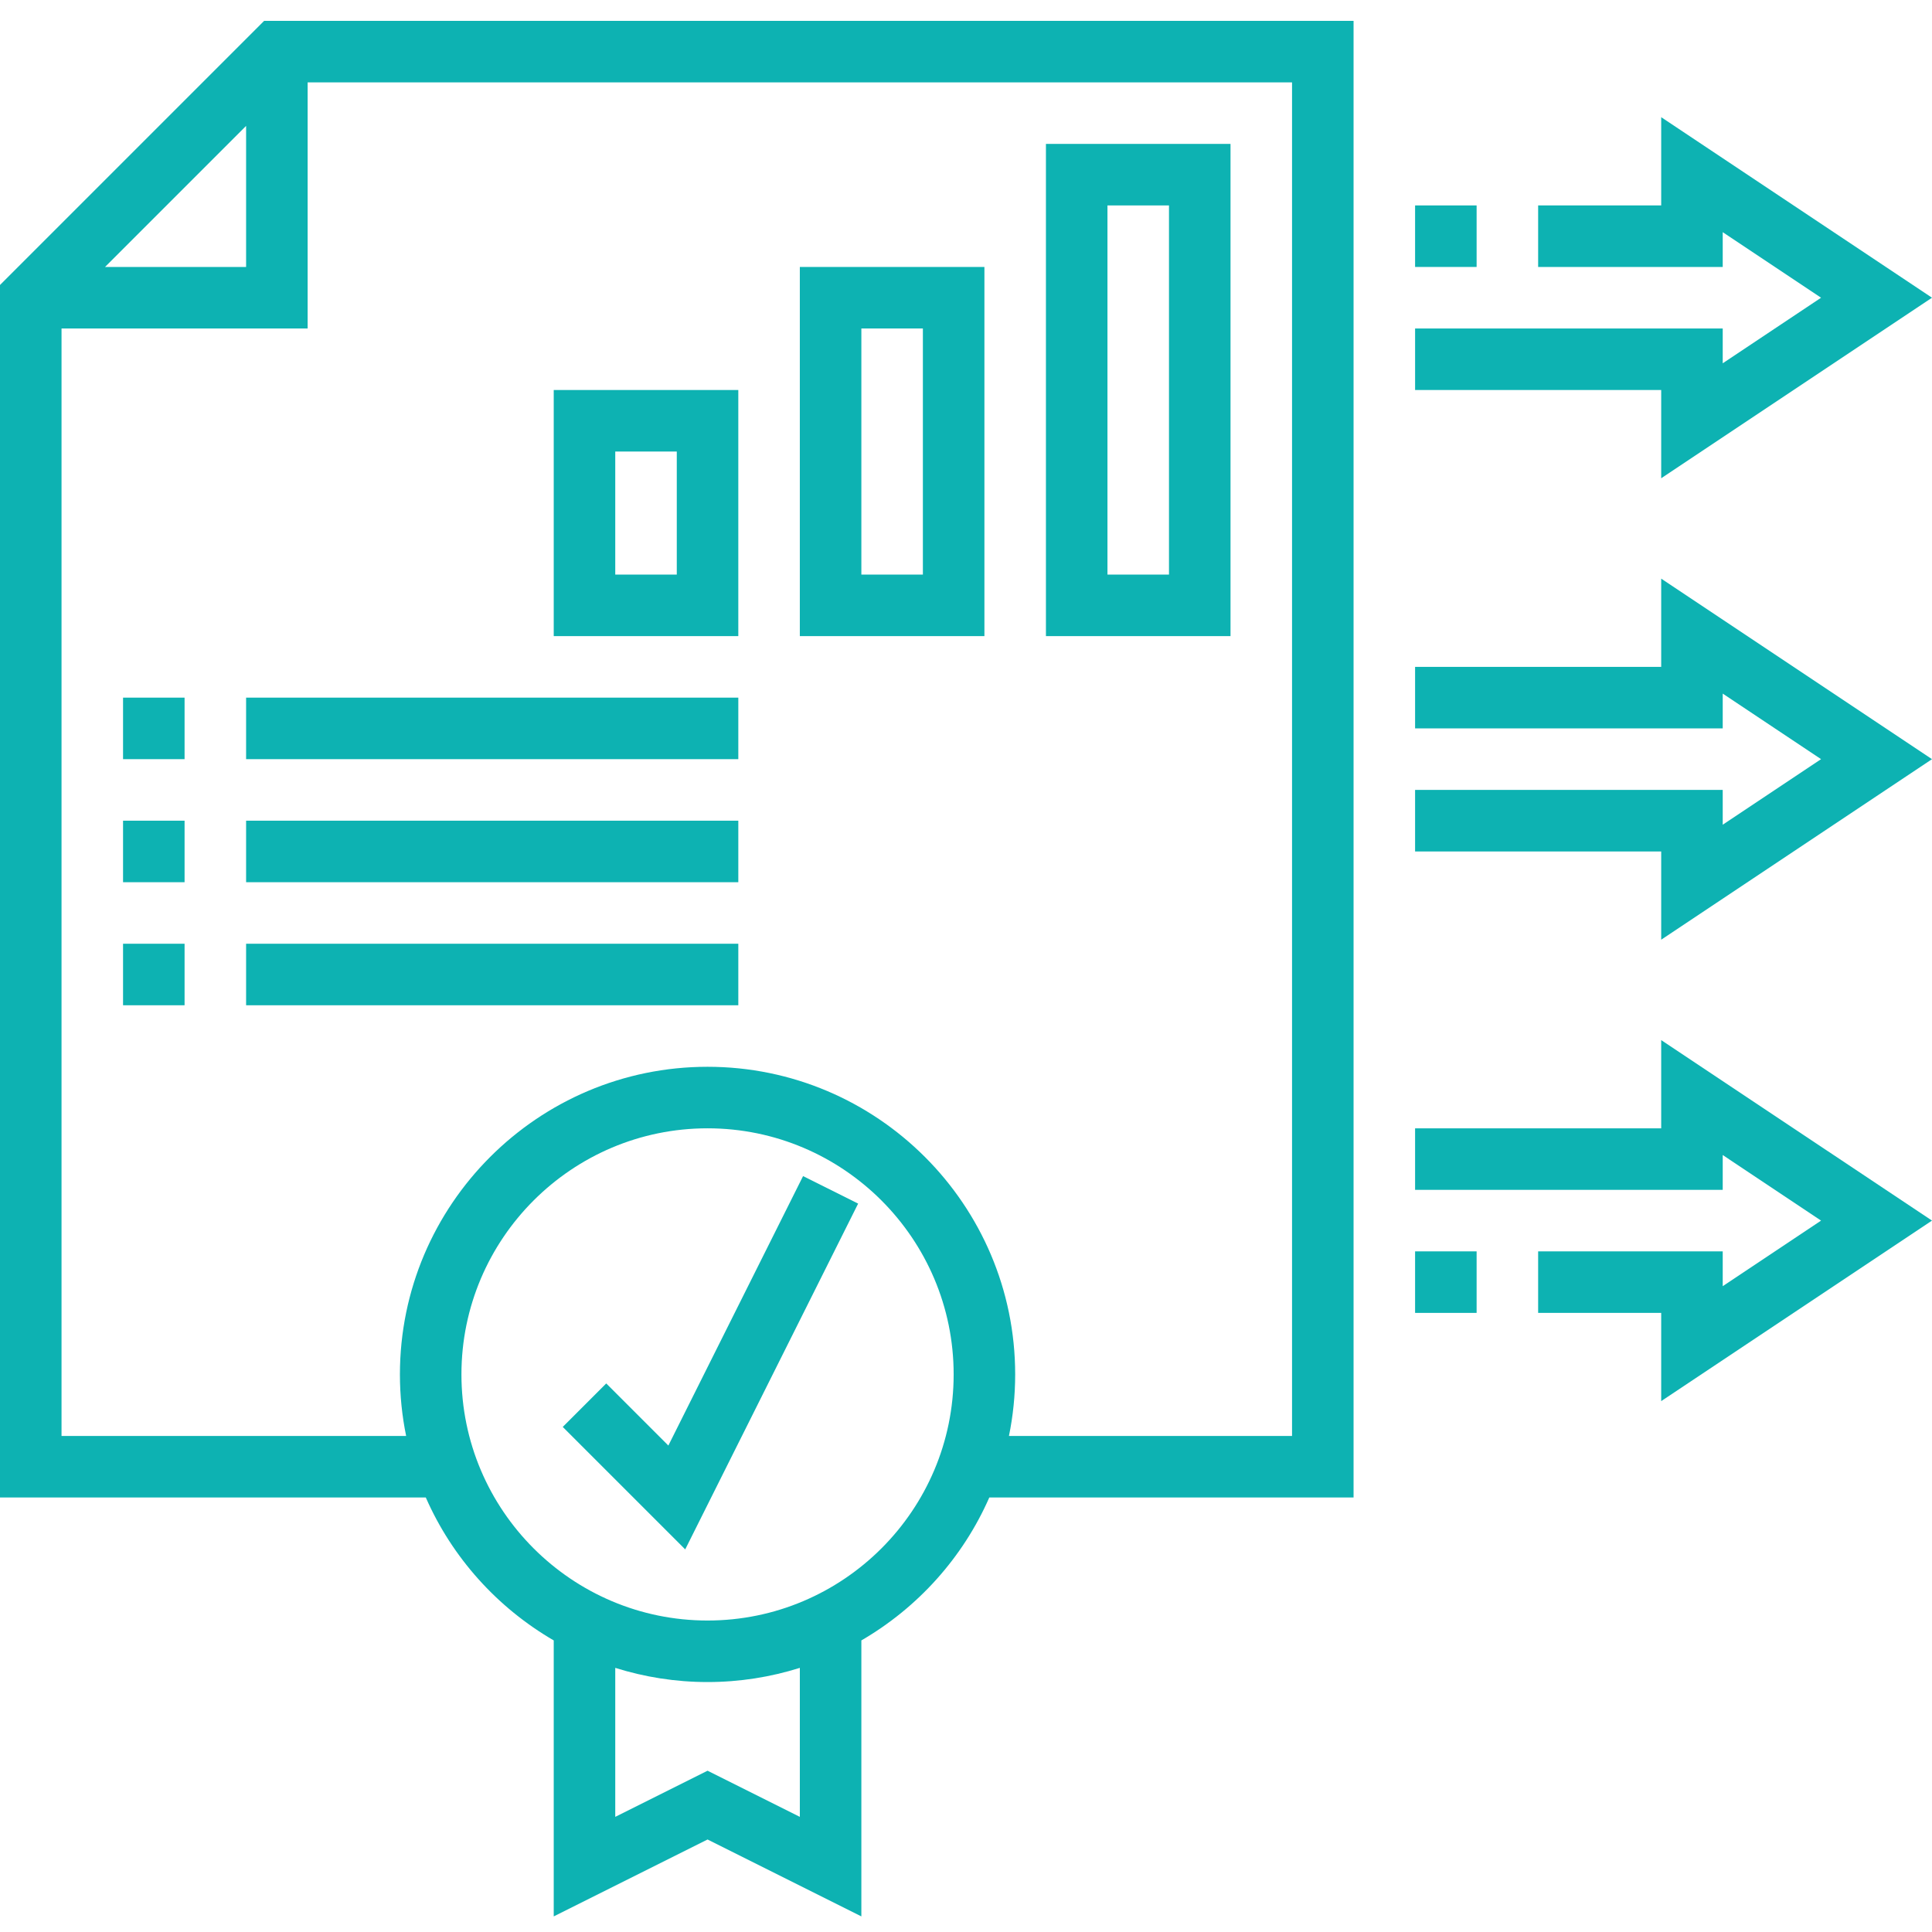
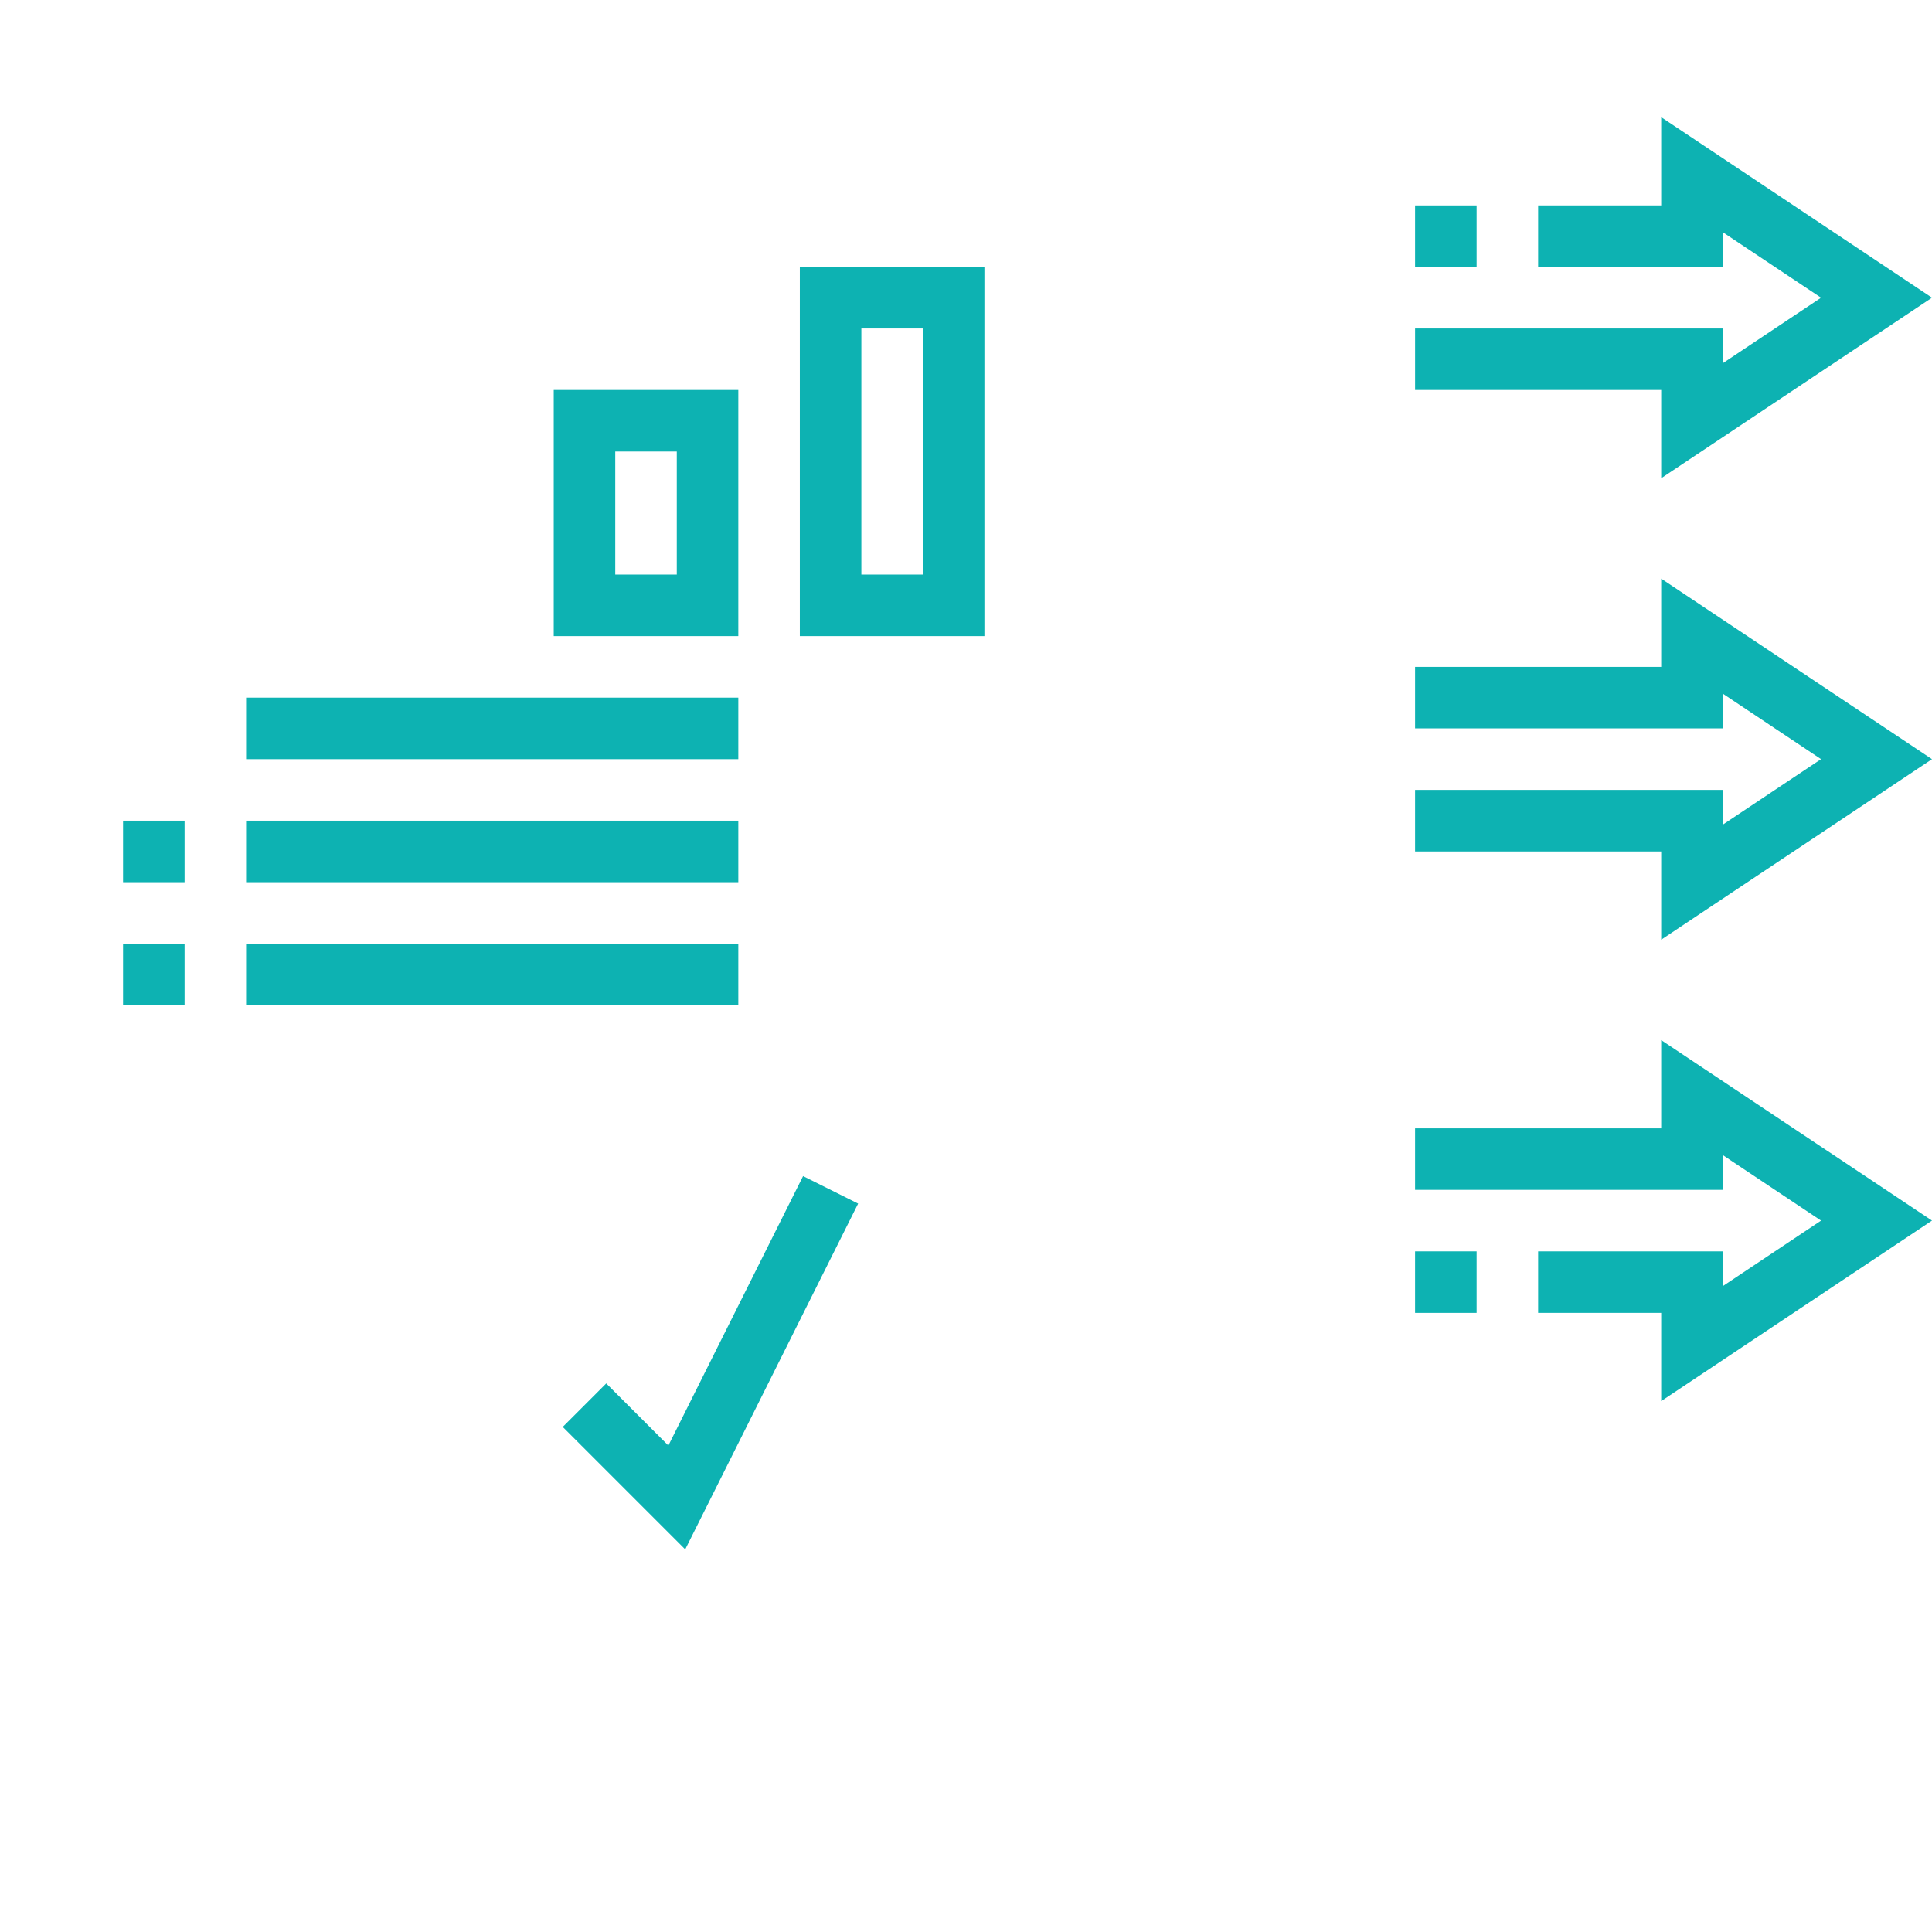
<svg xmlns="http://www.w3.org/2000/svg" height="512px" viewBox="0 -5 502.424 502" width="512px">
  <g>
-     <path d="m0 68.898v315.312h110.727c6.867 15.648 18.602 28.656 33.273 37.176v71.77l40-20 40 20v-71.77c14.672-8.52 26.406-21.527 33.273-37.176h94.727v-384h-283.312zm64-41.375v36.688h-36.688zm144 439.746-24-12-24 12v-38.746c7.586 2.383 15.641 3.688 24 3.688s16.414-1.305 24-3.688zm-24-51.059c-35.289 0-64-28.711-64-64 0-35.285 28.711-64 64-64s64 28.715 64 64c0 35.289-28.711 64-64 64zm152-48h-73.617c1.059-5.168 1.617-10.52 1.617-16 0-44.109-35.887-80-80-80s-80 35.891-80 80c0 5.48.559 10.832 1.617 16h-89.617v-288h64v-64h256zm0 0" data-original="#000000" class="active-path" data-old_color="#000000" fill="#0DB2B2" />
    <path d="m173.809 370.707-16.152-16.152-11.312 11.312 31.848 31.848 44.969-89.926-14.32-7.152zm0 0" data-original="#000000" class="active-path" data-old_color="#000000" fill="#0DB2B2" />
-     <path d="m320 32.211h-48v128h48zm-16 112h-16v-96h16zm0 0" data-original="#000000" class="active-path" data-old_color="#000000" fill="#0DB2B2" />
    <path d="m256 64.211h-48v96h48zm-16 80h-16v-64h16zm0 0" data-original="#000000" class="active-path" data-old_color="#000000" fill="#0DB2B2" />
    <path d="m192 160.211v-64h-48v64zm-32-48h16v32h-16zm0 0" data-original="#000000" class="active-path" data-old_color="#000000" fill="#0DB2B2" />
-     <path d="m32 176.211h16v16h-16zm0 0" data-original="#000000" class="active-path" data-old_color="#000000" fill="#0DB2B2" />
    <path d="m64 176.211h128v16h-128zm0 0" data-original="#000000" class="active-path" data-old_color="#000000" fill="#0DB2B2" />
    <path d="m32 208.211h16v16h-16zm0 0" data-original="#000000" class="active-path" data-old_color="#000000" fill="#0DB2B2" />
    <path d="m64 208.211h128v16h-128zm0 0" data-original="#000000" class="active-path" data-old_color="#000000" fill="#0DB2B2" />
    <path d="m32 240.211h16v16h-16zm0 0" data-original="#000000" class="active-path" data-old_color="#000000" fill="#0DB2B2" />
    <path d="m64 240.211h128v16h-128zm0 0" data-original="#000000" class="active-path" data-old_color="#000000" fill="#0DB2B2" />
    <path d="m432 119.164 70.426-46.953-70.426-46.949v22.949h-32v16h48v-9.047l25.574 17.047-25.574 17.051v-9.051h-80v16h64zm0 0" data-original="#000000" class="active-path" data-old_color="#000000" fill="#0DB2B2" />
    <path d="m368 48.211h16v16h-16zm0 0" data-original="#000000" class="active-path" data-old_color="#000000" fill="#0DB2B2" />
    <path d="m432 168.211h-64v16h80v-9.047l25.574 17.047-25.574 17.051v-9.051h-80v16h64v22.953l70.426-46.953-70.426-46.949zm0 0" data-original="#000000" class="active-path" data-old_color="#000000" fill="#0DB2B2" />
    <path d="m432 288.211h-64v16h80v-9.055l25.574 17.055-25.574 17.059v-9.059h-48v16h32v22.945l70.426-46.945-70.426-46.941zm0 0" data-original="#000000" class="active-path" data-old_color="#000000" fill="#0DB2B2" />
    <path d="m368 320.211h16v16h-16zm0 0" data-original="#000000" class="active-path" data-old_color="#000000" fill="#0DB2B2" />
  </g>
</svg>